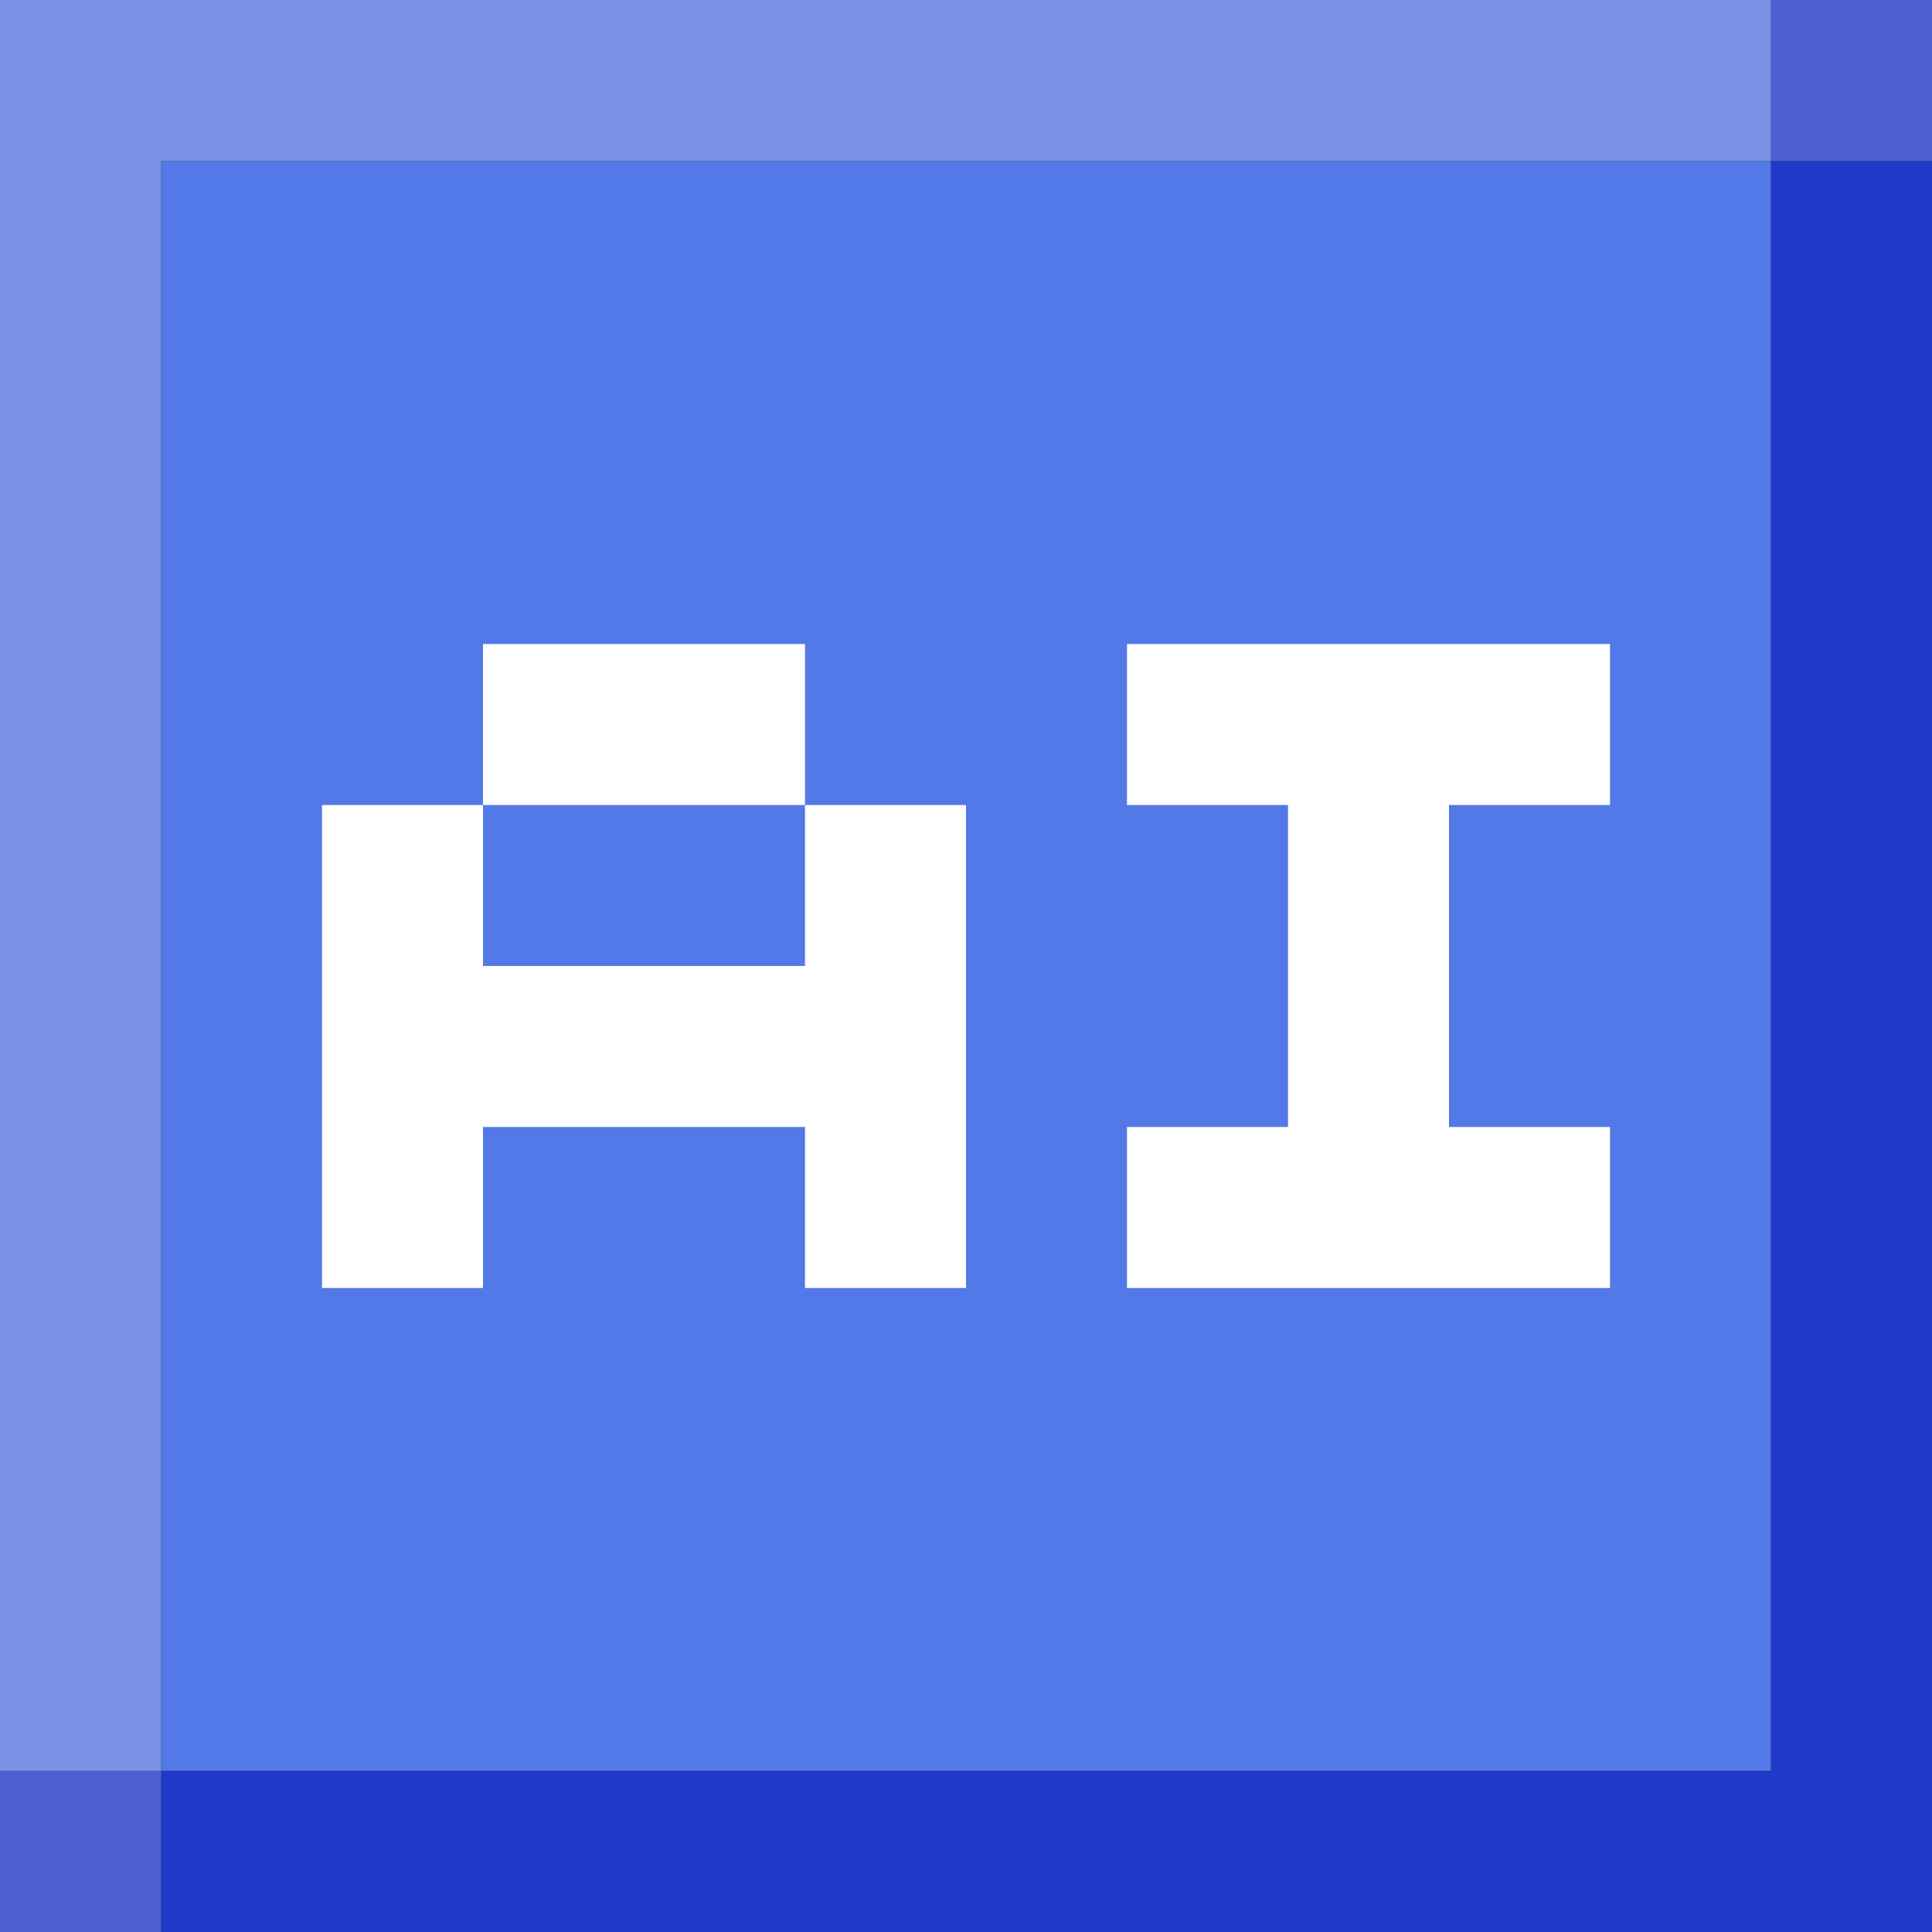
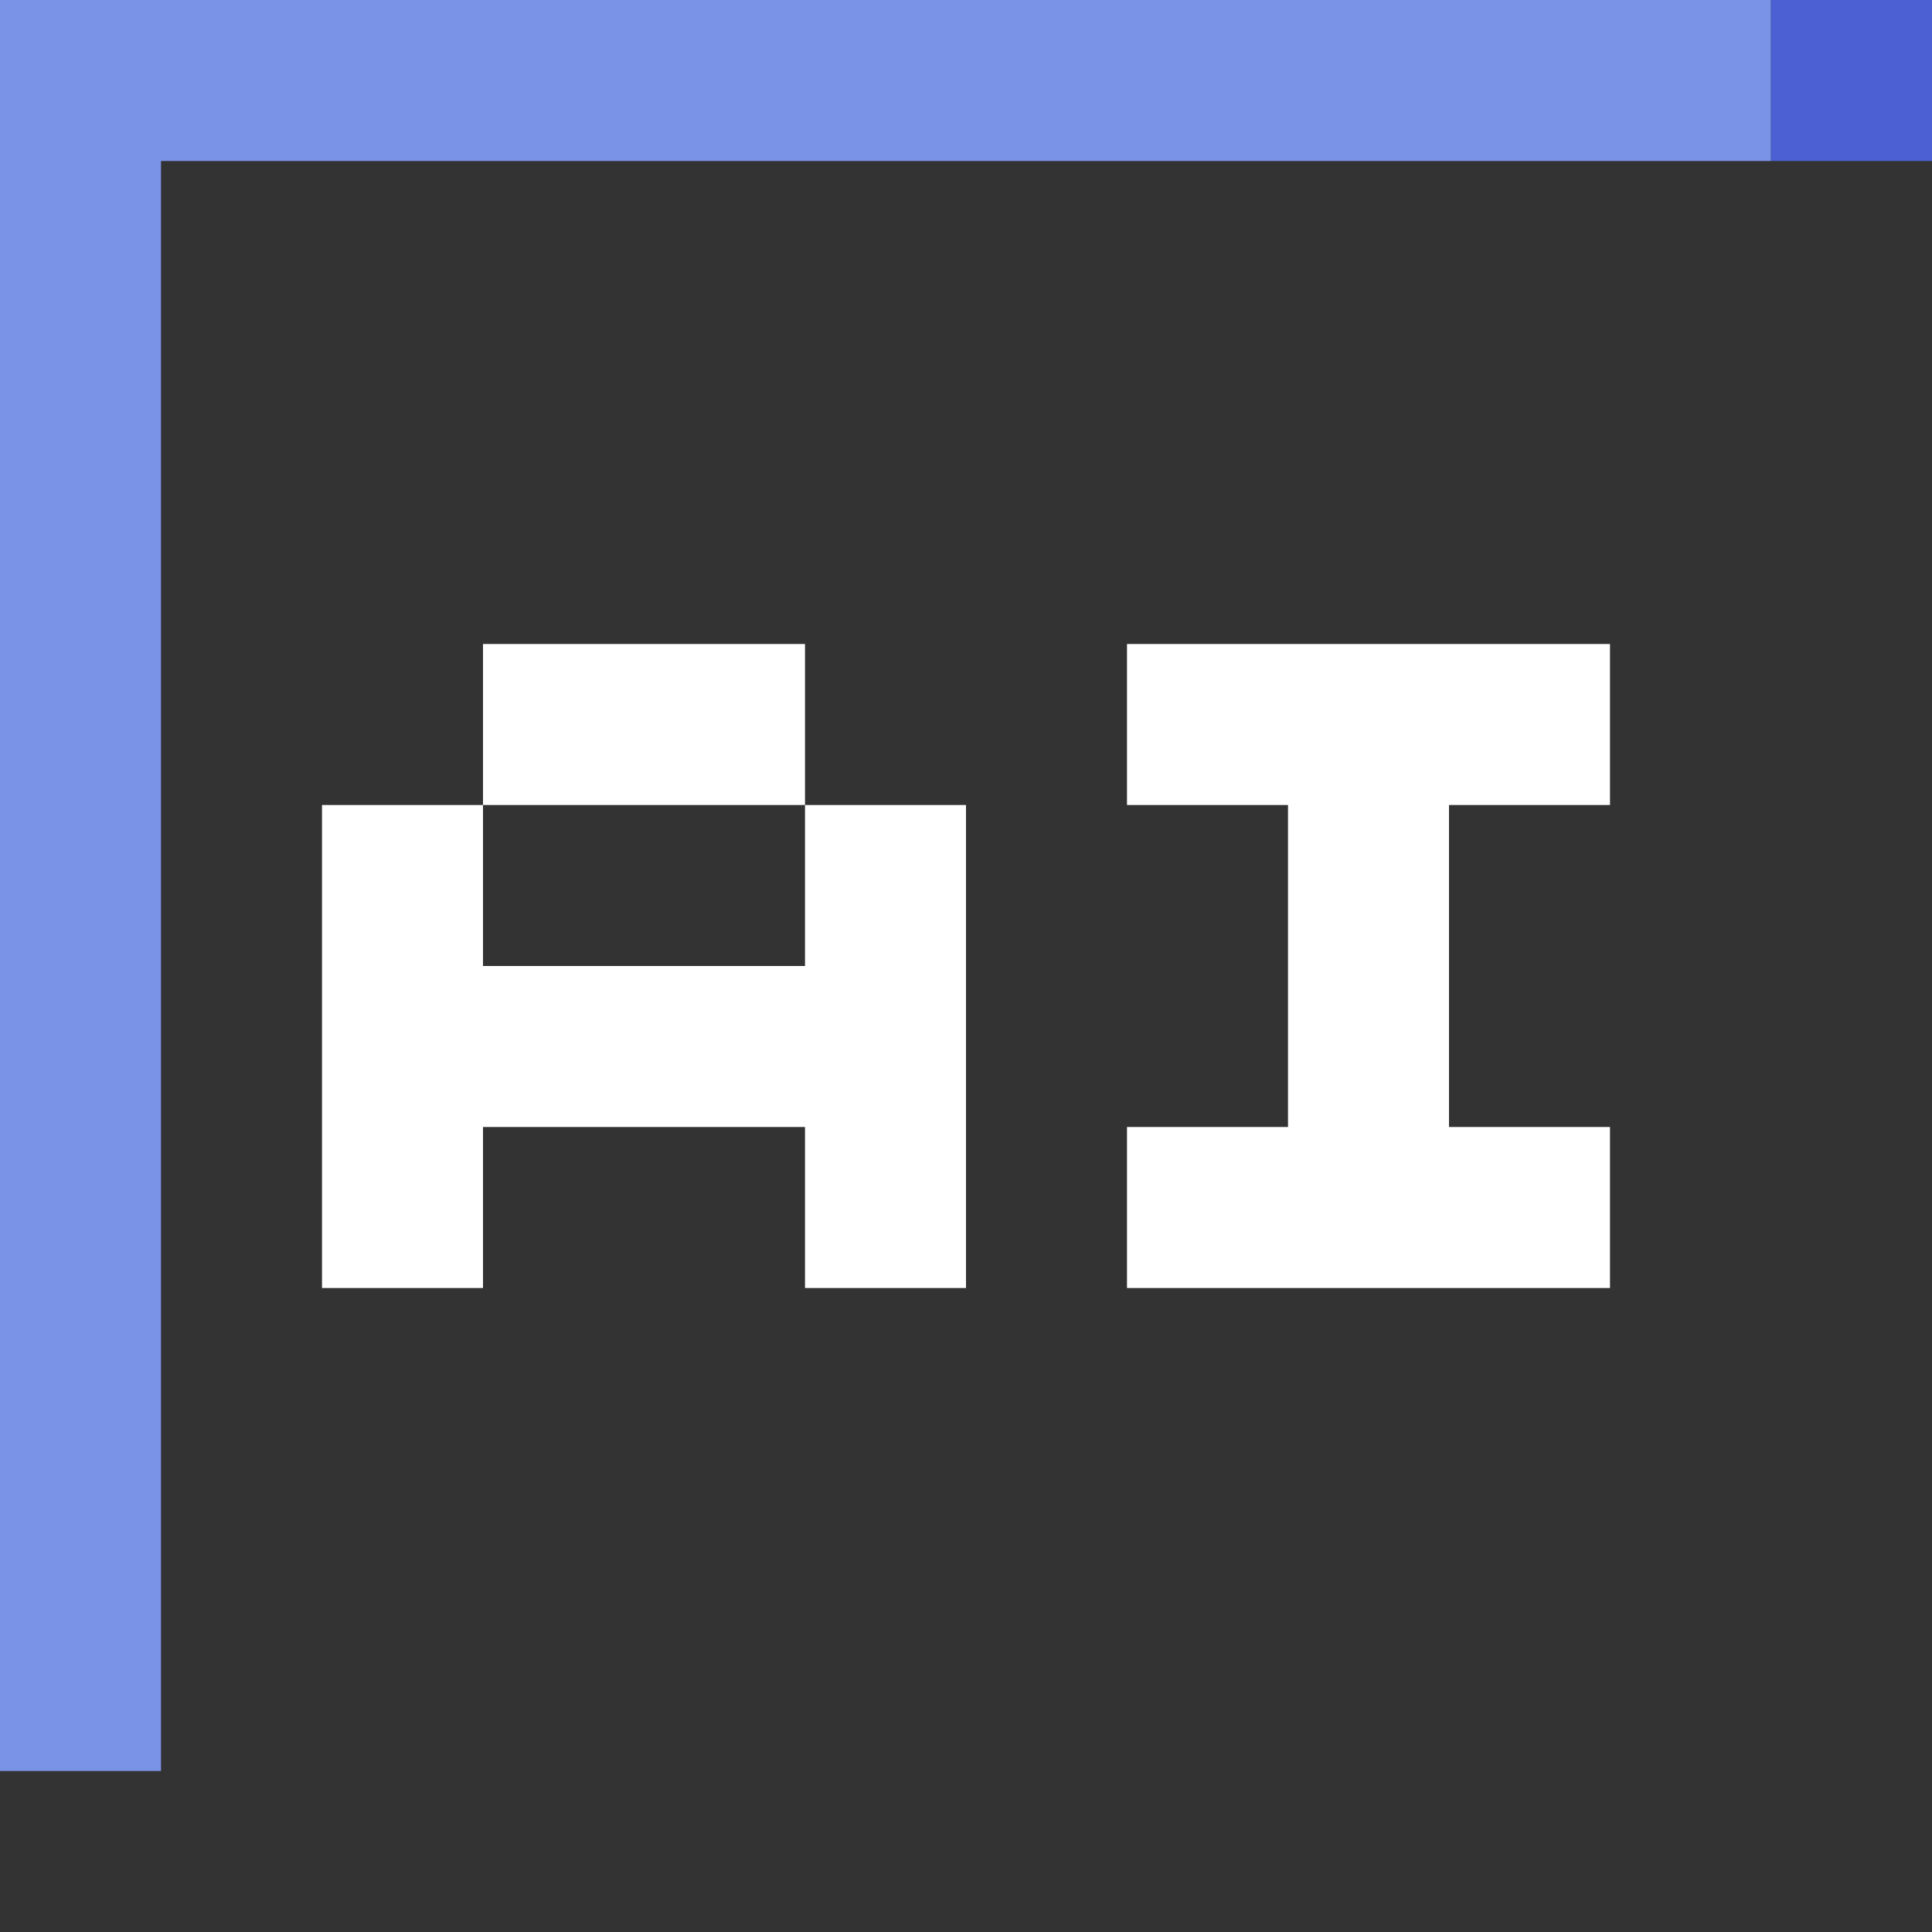
<svg xmlns="http://www.w3.org/2000/svg" id="c" width="256" height="256" viewBox="0 0 256 256">
  <rect x="0" y="0" width="256" height="256" fill="#333333" stroke="none" />
-   <rect x="21.333" y="21.333" width="213.333" height="213.333" fill="#5279e7" />
  <polygon points="234.667 0 21.333 0 0 0 0 21.333 0 234.667 21.333 234.667 21.333 21.333 234.667 21.333 234.667 0" fill="#7b93e6" />
-   <polygon points="234.667 21.333 234.667 234.667 21.333 234.667 21.333 256 234.667 256 256 256 256 234.667 256 21.333 234.667 21.333" fill="#2238c9" />
-   <rect x="0" y="234.667" width="21.333" height="21.333" fill="#4d60d3" />
  <rect x="234.667" y="0" width="21.333" height="21.333" fill="#4d60d3" />
  <g>
    <polygon points="106.667 106.667 106.667 85.333 85.333 85.333 64 85.333 64 106.667 85.333 106.667 106.667 106.667" fill="#fff" />
    <polygon points="106.667 106.667 106.667 128 85.333 128 64 128 64 106.667 42.667 106.667 42.667 128 42.667 149.333 42.667 170.667 64 170.667 64 149.333 85.333 149.333 106.667 149.333 106.667 170.667 128 170.667 128 149.333 128 128 128 106.667 106.667 106.667" fill="#fff" />
  </g>
  <polygon points="192 106.667 213.333 106.667 213.333 85.333 192 85.333 170.667 85.333 149.333 85.333 149.333 106.667 170.667 106.667 170.667 128 170.667 149.333 149.333 149.333 149.333 170.667 170.667 170.667 192 170.667 213.333 170.667 213.333 149.333 192 149.333 192 128 192 106.667" fill="#fff" />
</svg>